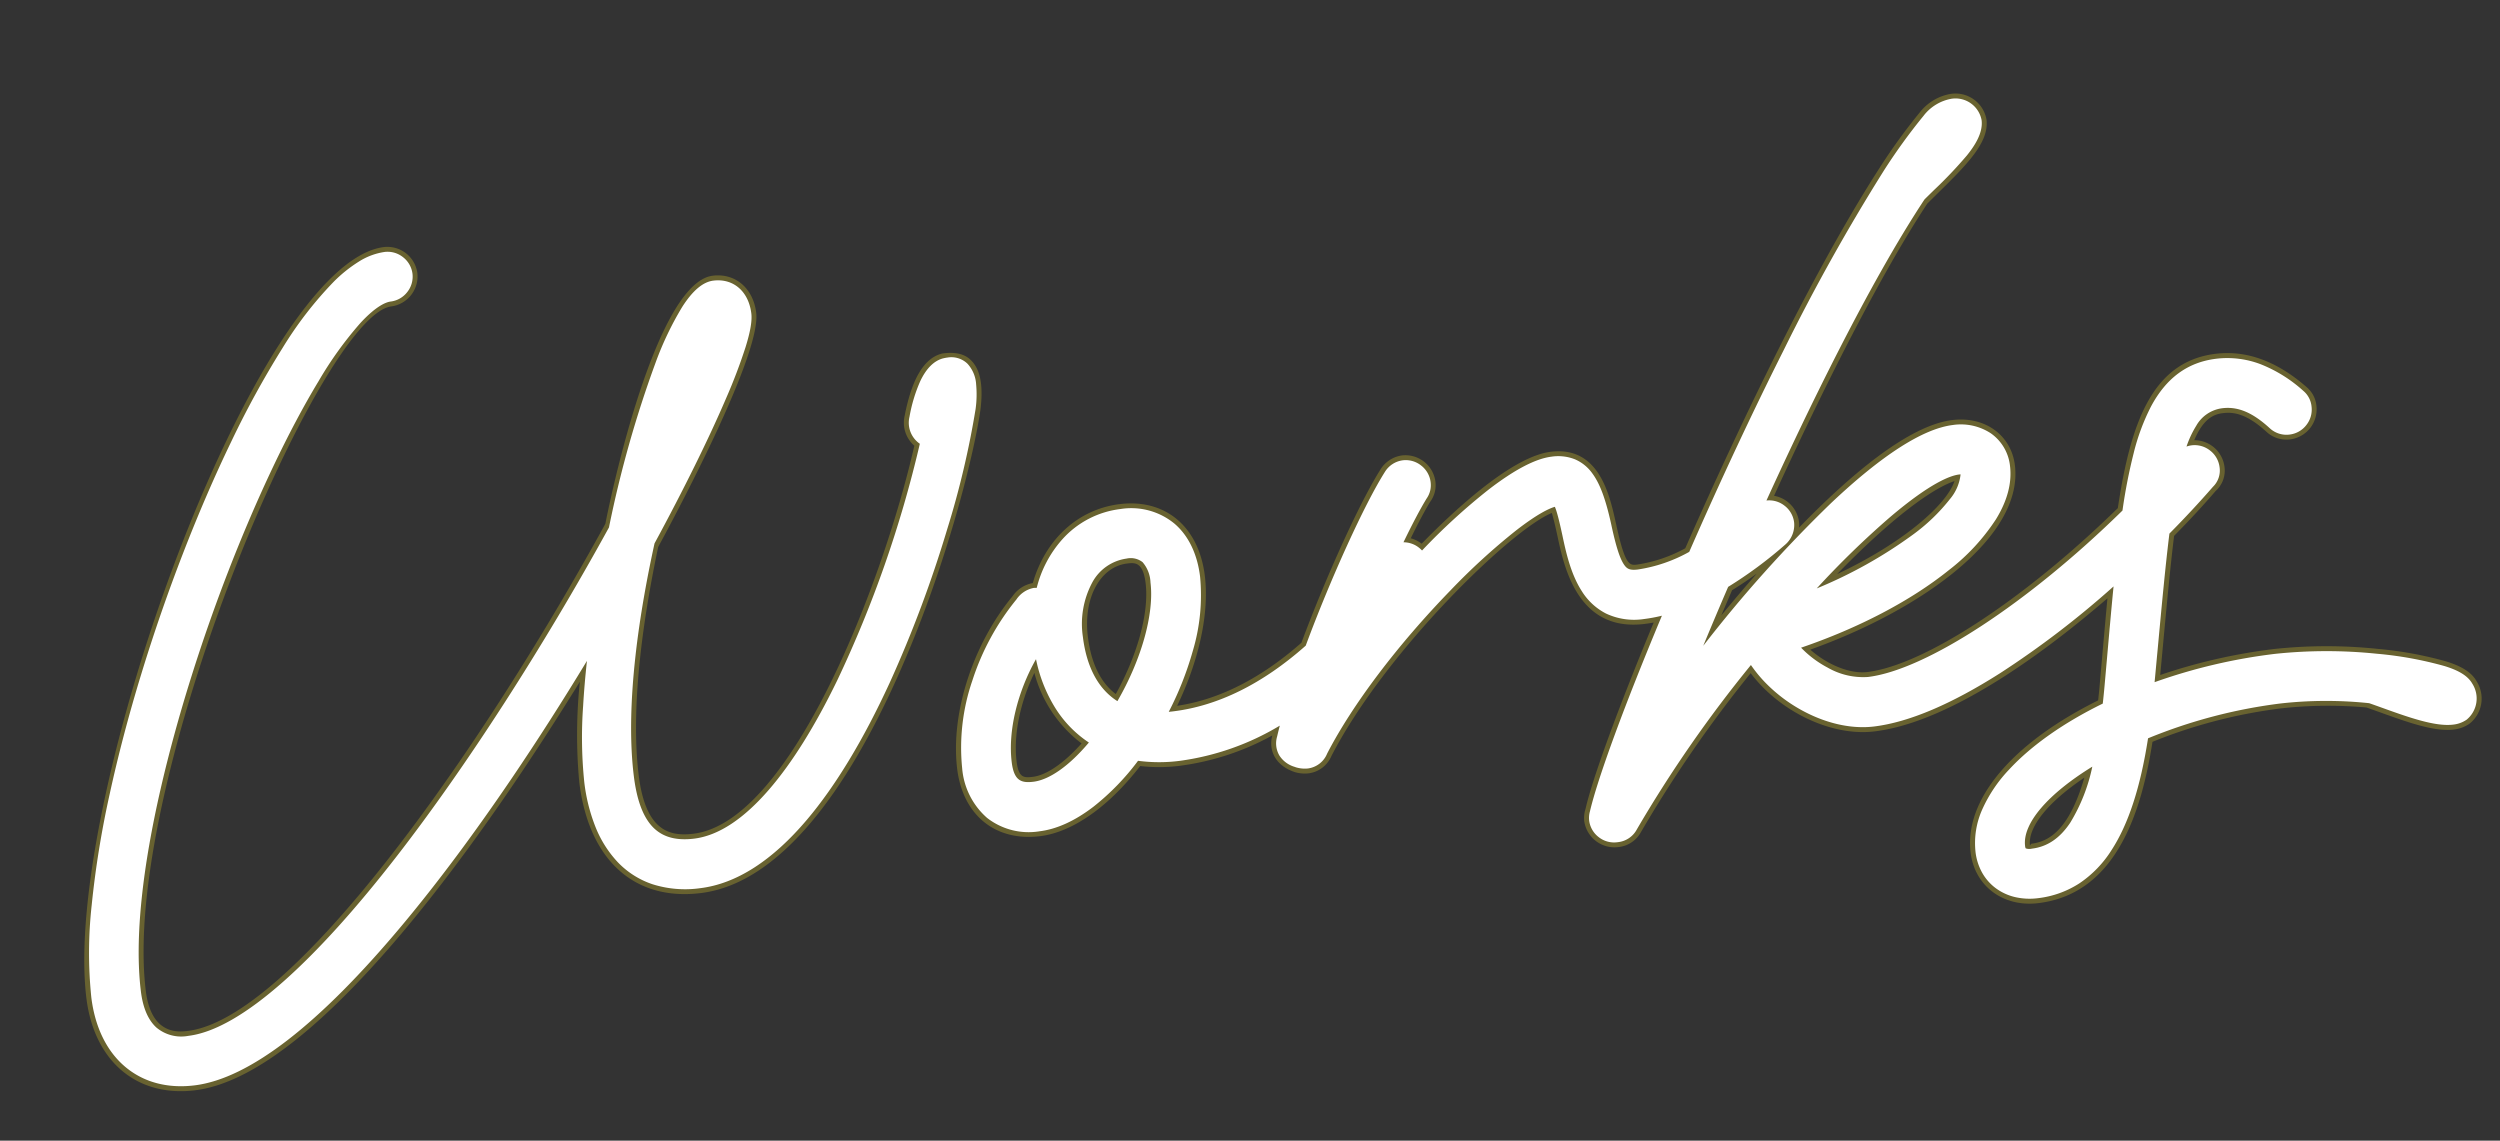
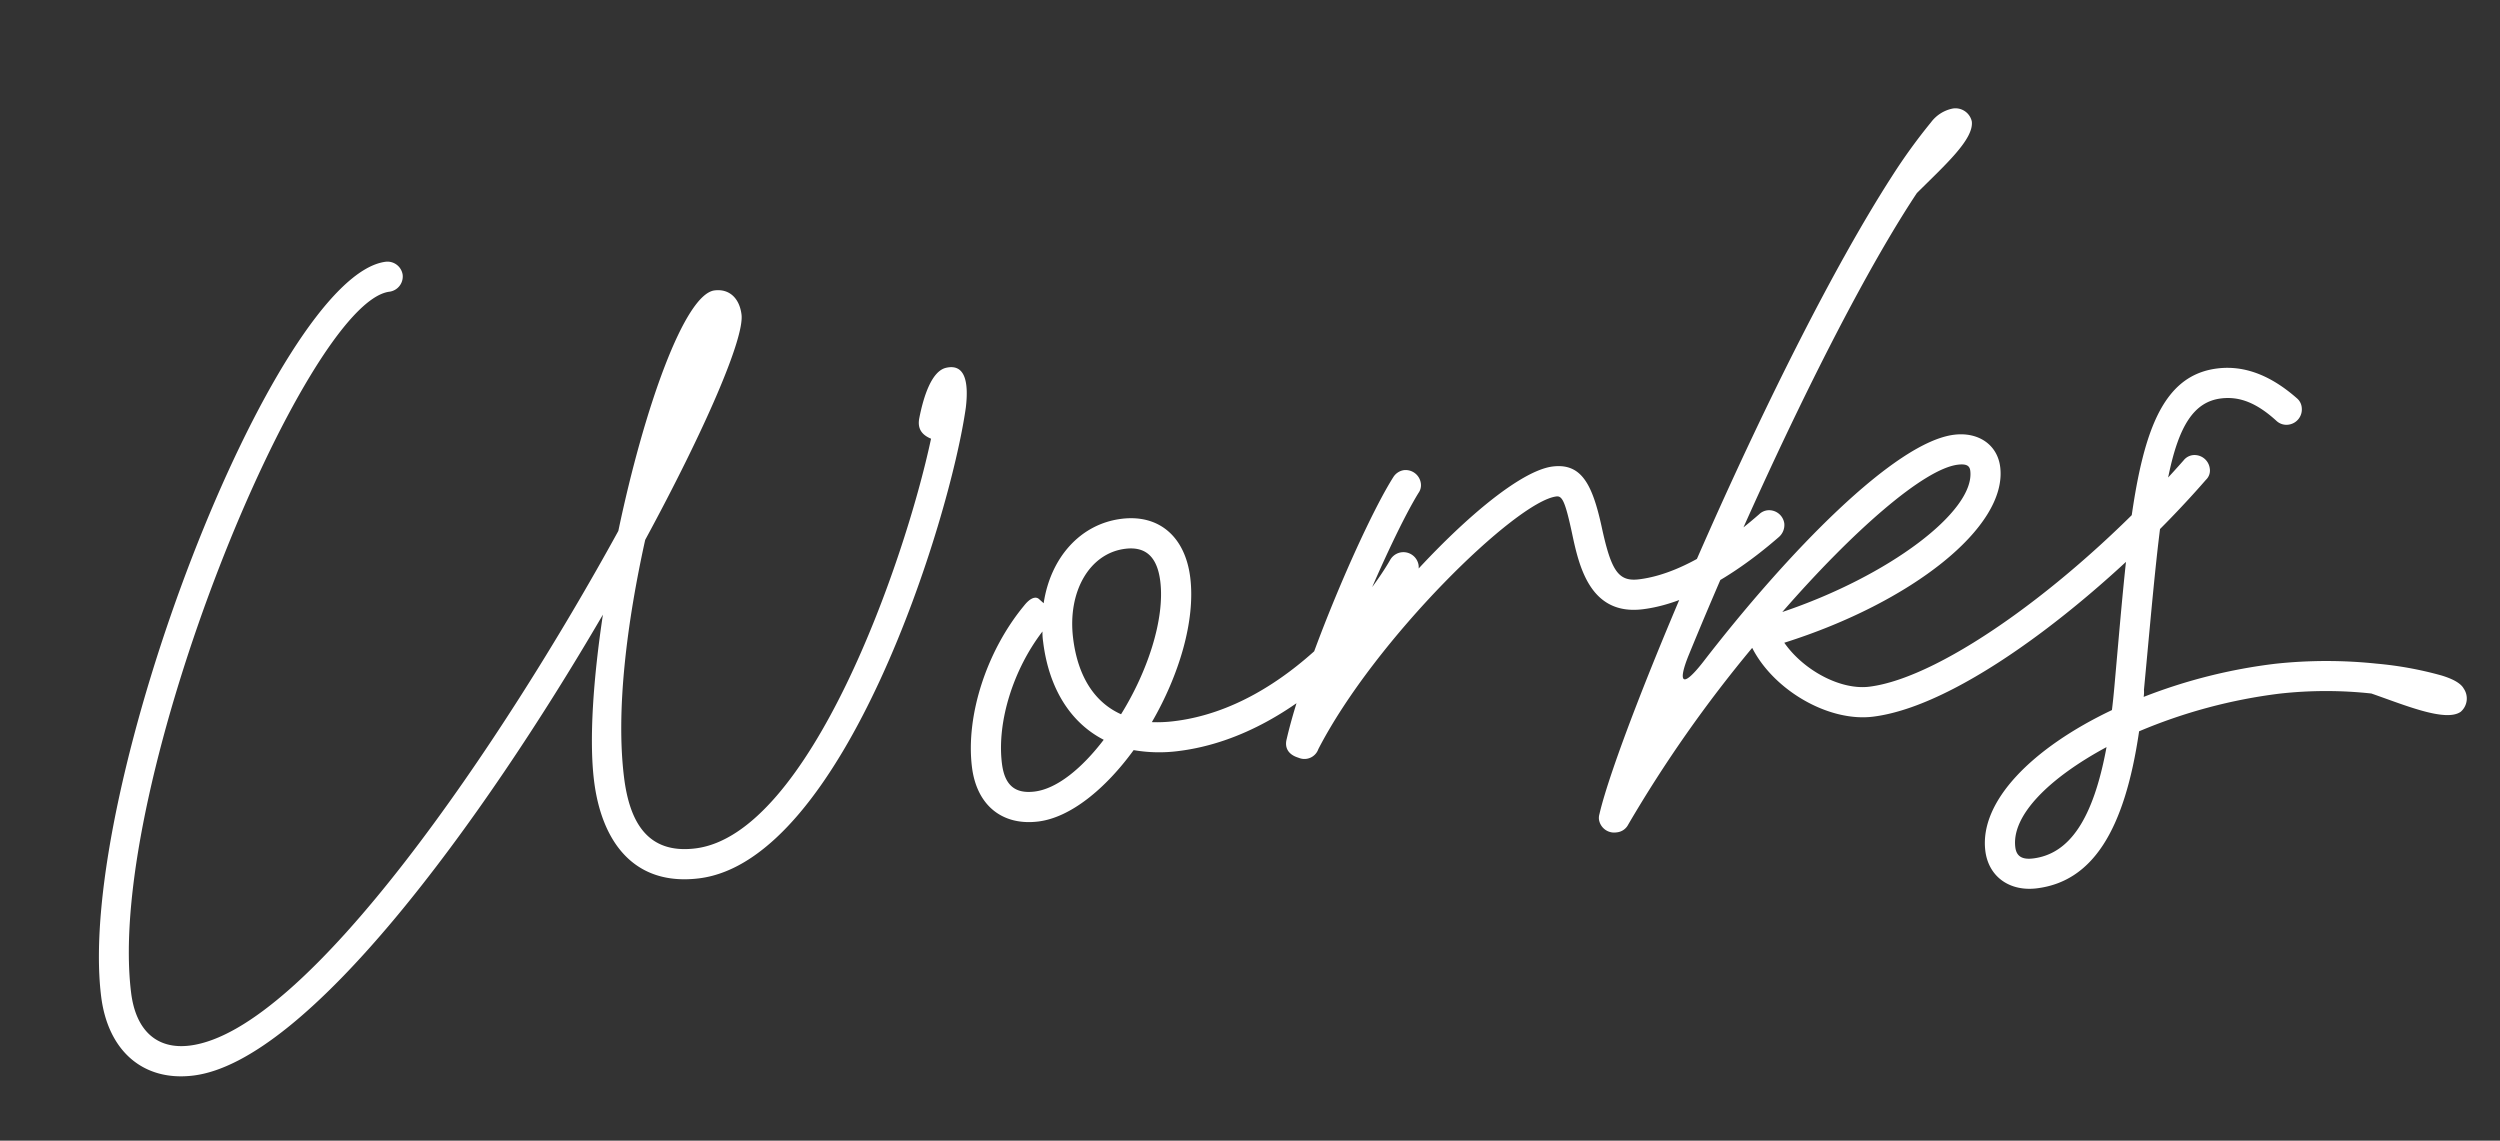
<svg xmlns="http://www.w3.org/2000/svg" width="506.433" height="231.066" viewBox="0 0 506.433 231.066">
  <rect x="0" y="0" width="506.433" height="231.066" fill="#333333" stroke="none" />
  <g transform="translate(-878.257 -1526.875)">
    <path d="M-305.29-79.85c-8.35,24.226-34.222,76.558-57.506,76.558-10,0-12.583-7.291-12.583-16.111,0-13.759,4.469-31.164,10.114-47.158,14.818-20.815,24.931-38.1,24.931-42.924,0-3.293-1.764-5.527-4.822-5.527-6.115,0-17.052,21.874-25.284,45.982-28.342,39.4-74.794,92.9-98.9,92.9-6.7,0-10.466-4.351-10.466-12.113,0-42.689,52.1-134.534,69.266-134.534a3.113,3.113,0,0,0,3.058-3.058,3.113,3.113,0,0,0-3.058-3.058c-22.7,0-75.382,98.549-75.382,140.65,0,11.172,6.35,18.228,16.582,18.228,23.285,0,64.21-43.747,93.727-82.555-3.528,12.7-5.88,24.814-5.88,33.163,0,12.113,5.174,22.226,18.7,22.226,29.518,0,59.27-65.738,65.268-88.082,1.176-4.822,1.058-8.938-3.058-8.467-2.822.353-5.057,4.822-6.586,9.526C-307.759-82.32-307.171-80.909-305.29-79.85ZM-293.177-.235c6.586,0,14.347-4.939,20.933-12a30.365,30.365,0,0,0,8.938,1.294c26.342,0,47.863-23.638,52.332-29.518a3.554,3.554,0,0,0,.588-1.882,3.113,3.113,0,0,0-3.058-3.058,3.126,3.126,0,0,0-2.47,1.176c-4.234,5.762-23.755,27.166-47.393,27.166a27.941,27.941,0,0,1-4.586-.353c6.586-8.7,11.29-19.286,11.29-28.106,0-8.35-4.7-13.524-12.348-13.524-8.467,0-15.288,6.115-17.758,15.053l-.823-.941c-.588-.706-1.764-.47-3.175.941-8.585,8.114-14.465,20.58-14.465,31.164C-305.172-5.057-300.586-.235-293.177-.235Zm19.286-19.522c-5.057-3.058-7.762-8.7-7.762-16.464,0-9.526,5.41-16.7,12.7-16.7,4.116,0,6.233,2.352,6.233,7.409C-262.718-37.75-267.54-27.636-273.89-19.757ZM-293.177-6.35c-4,0-5.88-2-5.88-6.468,0-8.467,4.586-18.581,11.407-25.519a12.78,12.78,0,0,0-.118,2.117c0,9.526,3.528,16.934,9.761,21.168C-283.063-9.878-288.59-6.35-293.177-6.35Zm53.978-.235a2.987,2.987,0,0,0,4.116-1.294c14.112-20.7,45.864-44.923,54.1-44.923,1.176,0,1.646,1.176,2.234,7.762.588,6.7,1.529,17.052,12.348,17.052,11.878,0,24.461-8,29.165-11.172a3.232,3.232,0,0,0,1.411-2.587,3.113,3.113,0,0,0-3.058-3.058,2.889,2.889,0,0,0-1.764.588C-145.354-41.042-156.29-34.1-166.4-34.1c-4.234,0-5.41-2.352-6.233-11.525-.823-8.7-2.47-13.289-8.35-13.289-7.644,0-24.461,11.642-40.219,26.93-3.881,3.881-4.939,3.058-2.234-1.646,6-10.584,11.525-19.169,14.818-23.285a2.671,2.671,0,0,0,.706-1.882,3.113,3.113,0,0,0-3.058-3.058,3.07,3.07,0,0,0-2.352,1.176c-6.938,8.467-22.344,34.81-27.871,49.98-.706,1.764,0,3.175,1.764,4ZM-105.6-108.9C-133.711-75.146-174.048-4.7-180.163,12.113a2.809,2.809,0,0,0-.235,1.058,3.113,3.113,0,0,0,3.058,3.058h.235a2.912,2.912,0,0,0,2.47-1.294,264.5,264.5,0,0,1,29.282-32.458C-142.061-8.467-131.83-.706-122.774-.706c19.639,0,52.685-21.286,72.794-39.4a2.583,2.583,0,0,0,1.058-2.234,3.113,3.113,0,0,0-3.058-3.058,2.837,2.837,0,0,0-2,.823c-24.108,21.4-53.626,37.75-68.8,37.75-5.88,0-12.818-4.939-15.994-10.937C-112.19-22.7-91.022-35.515-91.022-47.746c0-4.586-3.528-7.644-8.467-7.644-12.113,0-36.338,19.522-56.1,39.514-5.057,5.057-5.527,3.293-2.7-1.764,15.876-28.342,39.866-66.914,57.271-87.259,6.35-4.939,12.818-9.408,12.818-13.054a3.392,3.392,0,0,0-3.528-3.058,7.28,7.28,0,0,0-4.7,2.234A114.954,114.954,0,0,0-105.6-108.9Zm-32.81,84.907c16.229-14.582,31.987-25.284,38.926-25.284,1.882,0,2.352.588,2.352,1.529C-97.138-39.514-116.071-28.577-138.415-23.99ZM-21.991,6.938c6.468,3.175,14.23,7.644,17.522,5.88A3.558,3.558,0,0,0-3.293,8.232c-.47-1.176-2-2.234-4.116-3.175a72.69,72.69,0,0,0-12.818-4,97.208,97.208,0,0,0-20.227-2.47A108.631,108.631,0,0,0-67.855,2,5.9,5.9,0,0,0-67.62.588C-59.153-37.867-56.1-56.1-44.923-56.1c3.763,0,7.056,1.764,10.584,5.88a2.961,2.961,0,0,0,2.352,1.058,3.113,3.113,0,0,0,3.058-3.058,2.766,2.766,0,0,0-.706-2c-4.7-5.292-9.761-8-15.288-8-16.346,0-20.345,23.167-28.577,61.5q-.529,2.47-1.058,4.586c-16.934,5.645-28.93,15.053-28.93,25.166,0,5.292,3.881,8.82,9.408,8.82,11.29,0,19.051-9.29,24.461-29.047A106.542,106.542,0,0,1-40.454,4.7,85.081,85.081,0,0,1-21.991,6.938ZM-94.08,31.752c-2.352,0-3.293-.941-3.293-2.7,0-6.468,8.467-13.054,20.815-17.875C-81.026,25.4-86.671,31.752-94.08,31.752Z" transform="translate(1379.609 1657.794) rotate(-7)" fill="#fff" />
-     <path d="M-410.542-131.89a6.139,6.139,0,0,1,6.058,6.058,6.139,6.139,0,0,1-6.058,6.058c-14.342,0-66.266,89.357-66.266,131.534,0,9.113,5.62,9.113,7.466,9.113,20.975,0,64.709-47.512,96.466-91.656,3.442-10.481,16.836-47.23,27.719-47.23,4.605,0,7.822,3.507,7.822,8.527,0,8.221-19.508,36.265-25.487,44.664-4.151,12.11-9.558,30.55-9.558,45.418,0,11.554,4.844,13.111,9.583,13.111,19.971,0,44.462-46.164,53.973-72.558a6.169,6.169,0,0,1-1.212-6.245c2.391-7.356,5.356-11.143,9.077-11.608,3.451-.06,4.878,1.1,5.641,2.072,1.646,2.1,1.87,5.3.7,10.083-5.15,19.188-35.241,90.372-68.183,90.372-13.587,0-21.7-9.43-21.7-25.226a103.26,103.26,0,0,1,2.6-20.254c-20.729,25.881-61.752,72.646-87.45,72.646-11.9,0-19.582-8.333-19.582-21.228C-488.923-28.811-436.672-131.89-410.542-131.89Zm-3.187,6.722a9.517,9.517,0,0,1,3.187-.607v-.115A8.4,8.4,0,0,0-413.729-125.167Zm46.26,56.72c17.669-25.111,24.135-38.385,24.135-41.038,0-2.527-1.323-2.527-1.822-2.527C-348.41-111.511-357.988-96.1-367.469-68.447Zm65.091-11.177c.775-2.31,1.429-4.46,1.953-6.413.943-3.87.379-4.9.373-4.912-.176.2-2.052.865-4.266,7.676l2.181,1.227Zm-70.674,27.7c1.535-5.5,3.226-10.706,4.821-15.247-1.736,2.434-5.072,7.014-9.563,12.894Zm-96.29,78.8c-8.432,0-13.466-5.65-13.466-15.113,0-12.409,4.609-29.846,11.642-48.152-7.079,18.006-11.757,35.315-11.757,48.152,0,9.535,5.077,15.228,13.582,15.228a22.243,22.243,0,0,0,6.412-1.058A24.252,24.252,0,0,1-469.342,26.873ZM-362.8-.293c-7.109,0-15.583-3.316-15.583-19.111,0-2.178.107-4.42.3-6.7a61.312,61.312,0,0,0-.42,6.7c0,8.771,2.724,19.226,15.7,19.226a20.357,20.357,0,0,0,7.951-1.747A21.287,21.287,0,0,1-362.8-.293ZM-91.728-124.01a6.391,6.391,0,0,1,6.528,6.058c0,4.69-5.175,8.66-11.726,13.687l-2.251,1.735c-12.649,14.867-27.961,38.606-38.033,54.971a6.158,6.158,0,0,1,4.382,5.812,5.829,5.829,0,0,1-.126,1.2c11.665-9.407,24.6-17.842,33.464-17.842,6.645,0,11.467,4.476,11.467,10.644,0,14.566-22.3,26.75-45.694,32.012,3.063,3.459,7.4,5.912,10.942,5.912,11.609,0,33.381-10.732,54.389-26.774C-63.607-53.813-57.7-65.21-44.923-65.21c6.322,0,12.22,3.029,17.53,9a5.656,5.656,0,0,1,1.463,3.992,6.139,6.139,0,0,1-6.058,6.058,5.946,5.946,0,0,1-4.657-2.138c-3.623-4.226-6.22-4.8-8.279-4.8-1.981,0-4.1.717-6.426,4.736a6.151,6.151,0,0,1,5.427,6.023,5.543,5.543,0,0,1-2.394,4.731c-2.686,2.458-5.954,5.218-9.442,7.984-1.565,6.282-3.193,13.745-5.086,22.42L-63.982-2A114.592,114.592,0,0,1-40.454-4.411,99.946,99.946,0,0,1-19.6-1.876,76.021,76.021,0,0,1-6.227,2.3c3.158,1.4,4.964,2.929,5.72,4.818a6.512,6.512,0,0,1-2.45,8.292,6.905,6.905,0,0,1-3.36.808c-3.921,0-8.95-2.538-14.274-5.225l-2.722-1.362A86.221,86.221,0,0,0-40.454,7.7a103.509,103.509,0,0,0-26.731,3.55C-70.966,24.438-77.911,40.867-94.08,40.867c-7.19,0-12.408-4.971-12.408-11.82,0-10.77,10.956-20.971,29.4-27.471q.326-1.386.653-2.91l1.311-6.134q1.258-5.9,2.422-11.248c-12.759,8.549-34.1,21.01-50.074,21.01-8.873,0-18.615-6.333-23.507-14.768a256.945,256.945,0,0,0-25.951,29.2,5.869,5.869,0,0,1-4.873,2.5,6.191,6.191,0,0,1-6.293-6.058,5.792,5.792,0,0,1,.552-2.4c2.184-6.057,9.109-19.591,18.316-35.818q-.951.058-1.874.059c-13.6,0-14.773-13.366-15.337-19.79-.219-2.451-.409-3.929-.565-4.813-8.615,2.34-36.91,23.767-50.3,43.4a5.824,5.824,0,0,1-5.03,2.948,7.141,7.141,0,0,1-2.679-.559c-3.6-1.681-4.922-4.8-3.7-7.948a53.083,53.083,0,0,1-19.3,3.811,33.616,33.616,0,0,1-8.009-.931c-7.332,7.414-15.228,11.632-21.862,11.632-9.109,0-15-6.117-15-15.583,0-11.235,6.19-24.635,15.4-33.344a6.329,6.329,0,0,1,4.392-2.146h0c3.59-8.449,10.905-13.727,19.422-13.727,9.324,0,15.348,6.486,15.348,16.524,0,7.567-3.223,16.8-8.777,25.448,8.607-.217,17.529-3.446,26.542-9.61,6.676-12.879,15.29-26.928,20.191-32.909a6.1,6.1,0,0,1,4.672-2.274,6.139,6.139,0,0,1,6.058,6.058,5.67,5.67,0,0,1-1.584,4c-1.23,1.552-2.875,3.9-4.776,6.82a6.2,6.2,0,0,1,2.065,1.353c7.5-6.013,20.351-15.294,28.225-15.294,9.822,0,10.77,10.02,11.336,16.006.79,8.807,1.715,8.807,3.246,8.807a29.235,29.235,0,0,0,10.082-2.09c8.767-14.79,29.894-49.386,48.412-71.624a118.389,118.389,0,0,1,9.4-10.127A10.161,10.161,0,0,1-91.728-124.01Zm-16.888,23.664c1.8-2.29,3.579-4.471,5.318-6.5l2.72-2.177c3.508-2.691,9.378-7.2,9.378-8.927l-.528-.058a4.646,4.646,0,0,0-2.669,1.439,112.392,112.392,0,0,0-8.9,9.588Q-105.846-103.92-108.616-100.346Zm-37.7,56.2c3.046-5.042,6.921-11.345,11.273-18.169-3.727,5.818-7.522,11.911-11.338,18.208Zm114.257-8.021c-4-4.756-8.264-7.043-12.862-7.043a10.821,10.821,0,0,0-6.821,2.273A11.411,11.411,0,0,1-44.923-59.1C-40.2-59.1-36.113-56.894-32.061-52.168ZM-222.89-40.7q.214-.223.415-.436a160.218,160.218,0,0,1,11.511-17.655h0A160.164,160.164,0,0,0-222.89-40.7Zm-50.129,25.1,2.734-3.613c6.689-8.838,10.682-18.669,10.682-26.3,0-6.688-3.407-10.524-9.348-10.524-6.83,0-12.634,4.981-14.824,12.7l-.17,1.022c1.951-8.066,7.752-13.61,14.995-13.61,2.776,0,9.233,1.014,9.233,10.409,0,7.989-4.535,18.578-11.836,27.637l-1.645,2.041-2.243-1.356c-6.025-3.643-9.209-10.224-9.209-19.031q0-1.32.122-2.586l-.161.963a9.8,9.8,0,0,0-.077,1.623c0,8.35,3,14.987,8.446,18.686l2.966,2.014-2.506,2.564c-6.054,6.194-12.2,9.606-17.316,9.606-3.316,0-8.88-1.23-8.88-9.468,0-9.2,4.815-20.041,12.268-27.622l1.16-1.18-.205-.235c-8.1,8.127-13.338,19.526-13.338,29.037,0,6.09,3.279,9.583,9,9.583,5.281,0,12.286-4.128,18.74-11.042l1.277-1.368Zm95.734-37.954a3.484,3.484,0,0,0-3.7-2.362c-2.117,0-6.152,1.442-11.972,5.007,5.124-3.07,9.375-4.892,11.972-4.892A3.8,3.8,0,0,1-177.285-53.556Zm36.124,33.192,1.846-.343c24.975-4.641,45.294-16.771,45.294-27.038,0-3.424-2.824-4.644-5.467-4.644-7.943,0-24.537,10.972-43.19,28.2l2.259-2.03c6.8-6.112,29.855-26.053,40.931-26.053,4.966,0,5.352,3.466,5.352,4.529,0,11.1-22.206,22.287-43.674,26.694ZM-166.4-31.1c-7.372,0-8.472-5.909-9.221-14.257a43.981,43.981,0,0,0-.829-5.61,54.06,54.06,0,0,1,.69,5.663c.833,9.5,2.509,14.319,9.36,14.319a28.564,28.564,0,0,0,5.581-.591l.063-.106A29.261,29.261,0,0,1-166.4-31.1Zm-108.051,7.151c5.365-7.377,8.736-15.608,8.736-21.558,0-4.409-1.717-4.409-3.233-4.409-5.53,0-9.7,5.889-9.7,13.7C-278.652-30.772-277.242-26.66-274.455-23.953Zm148.007-6.314c14.4-4.759,23.82-11.387,25.883-15.8C-105.35-45.086-114.379-40-126.448-30.266Zm71.511-9.466q1.516-1.307,2.95-2.6v0c-1.029.918-1.988,1.754-2.94,2.569Zm-87.1.1q1.551-.961,3.119-2.019v-.125c-.905.614-1.9,1.27-3.017,1.972Zm-8.724,14.813c2.406-2.3,5.163-4.859,8.145-7.517q-2.719,1.51-5.36,2.718Q-149.394-27.188-150.761-24.815Zm-131.793,9.953A26.441,26.441,0,0,1-290.3-30.211c-3.572,5.547-5.759,11.94-5.759,17.392,0,3.307,1.041,3.468,2.88,3.468C-290.361-9.35-286.516-11.37-282.554-14.863Zm55.011-13.449-.015-.029c-1.147.916-2.356,1.831-3.626,2.736l-.019.037C-229.936-26.468-228.714-27.387-227.543-28.312Zm156.608,1.088.012-.044c-20.236,14.41-40.031,23.447-51.852,23.447-6.847,0-14.862-5.388-18.645-12.533l-1-1.893c3,7.781,12.093,14.541,19.647,14.541C-110.953-3.706-91.639-12.479-70.935-27.223Zm-86.419,1.746.516-.881-.039.01c-10.257,17.826-18.069,32.892-20.467,39.486a293.768,293.768,0,0,1,22.588-25.65c-2.093,1.918-3.482,2.66-4.849,2.66h-1.718l-1.2-1.653c-.982-1.672-.544-3.731,1.613-7.6q1.752-3.128,3.629-6.408ZM-71.99,6.168l1.224-4.9V.945l2.06-9.426c1.211-5.548,2.314-10.6,3.362-15.178l-.119.094c-1.222,5.3-2.458,11.1-3.792,17.349L-70.567-.076q-.54,2.521-1.081,4.684l-.4,1.58ZM-240.659-19.817l.015-.032a50.051,50.051,0,0,1-22.662,5.8,30.927,30.927,0,0,1-5.08-.394l-1.508-.251a27.719,27.719,0,0,0,6.587.76A50.109,50.109,0,0,0-240.659-19.817Zm91.758,1.53.651-.623-.013,0Zm-89.477,8.612c1.99-2.747,4.284-5.571,6.786-8.4-1.424.9-2.9,1.77-4.437,2.6C-236.933-13.413-237.727-11.464-238.379-9.675ZM-6.318,10.217c.263-.82-.154-1.461-2.31-2.419A69.929,69.929,0,0,0-20.878,3.987a94.125,94.125,0,0,0-19.576-2.4A105.987,105.987,0,0,0-67.09,4.9l-4.747,1.253-.064.2,1.448-.419a109.372,109.372,0,0,1,30-4.234A88.48,88.48,0,0,1-21.329,4.012l3.441,1.624C-13.844,7.677-8.81,10.217-6.318,10.217ZM-94.08,34.752c-4.64,0-6.293-2.947-6.293-5.7,0-7.5,8.283-15.031,22.724-20.67L-72.324,6.3l-1.286.429c-16.328,5.443-26.878,14.2-26.878,22.32,0,3.59,2.455,5.82,6.408,5.82,3.585,0,8.127-.96,12.6-6.627C-84.6,32.075-88.674,34.752-94.08,34.752Zm-.293-5.7.293-.3c3.232,0,7.8-1.385,12.3-11.975C-89.6,20.746-94.373,25.3-94.373,29.047Z" transform="translate(1379.609 1657.794) rotate(-7)" fill="#686230" />
-     <path d="M-305.29-79.85c-8.35,24.226-34.222,76.558-57.506,76.558-10,0-12.583-7.291-12.583-16.111,0-13.759,4.469-31.164,10.114-47.158,14.818-20.815,24.931-38.1,24.931-42.924,0-3.293-1.764-5.527-4.822-5.527-6.115,0-17.052,21.874-25.284,45.982-28.342,39.4-74.794,92.9-98.9,92.9-6.7,0-10.466-4.351-10.466-12.113,0-42.689,52.1-134.534,69.266-134.534a3.113,3.113,0,0,0,3.058-3.058,3.113,3.113,0,0,0-3.058-3.058c-22.7,0-75.382,98.549-75.382,140.65,0,11.172,6.35,18.228,16.582,18.228,23.285,0,64.21-43.747,93.727-82.555-3.528,12.7-5.88,24.814-5.88,33.163,0,12.113,5.174,22.226,18.7,22.226,29.518,0,59.27-65.738,65.268-88.082,1.176-4.822,1.058-8.938-3.058-8.467-2.822.353-5.057,4.822-6.586,9.526C-307.759-82.32-307.171-80.909-305.29-79.85ZM-293.177-.235c6.586,0,14.347-4.939,20.933-12a30.365,30.365,0,0,0,8.938,1.294c26.342,0,47.863-23.638,52.332-29.518a3.554,3.554,0,0,0,.588-1.882,3.113,3.113,0,0,0-3.058-3.058,3.126,3.126,0,0,0-2.47,1.176c-4.234,5.762-23.755,27.166-47.393,27.166a27.941,27.941,0,0,1-4.586-.353c6.586-8.7,11.29-19.286,11.29-28.106,0-8.35-4.7-13.524-12.348-13.524-8.467,0-15.288,6.115-17.758,15.053l-.823-.941c-.588-.706-1.764-.47-3.175.941-8.585,8.114-14.465,20.58-14.465,31.164C-305.172-5.057-300.586-.235-293.177-.235Zm19.286-19.522c-5.057-3.058-7.762-8.7-7.762-16.464,0-9.526,5.41-16.7,12.7-16.7,4.116,0,6.233,2.352,6.233,7.409C-262.718-37.75-267.54-27.636-273.89-19.757ZM-293.177-6.35c-4,0-5.88-2-5.88-6.468,0-8.467,4.586-18.581,11.407-25.519a12.78,12.78,0,0,0-.118,2.117c0,9.526,3.528,16.934,9.761,21.168C-283.063-9.878-288.59-6.35-293.177-6.35Zm53.978-.235a2.987,2.987,0,0,0,4.116-1.294c14.112-20.7,45.864-44.923,54.1-44.923,1.176,0,1.646,1.176,2.234,7.762.588,6.7,1.529,17.052,12.348,17.052,11.878,0,24.461-8,29.165-11.172a3.232,3.232,0,0,0,1.411-2.587,3.113,3.113,0,0,0-3.058-3.058,2.889,2.889,0,0,0-1.764.588C-145.354-41.042-156.29-34.1-166.4-34.1c-4.234,0-5.41-2.352-6.233-11.525-.823-8.7-2.47-13.289-8.35-13.289-7.644,0-24.461,11.642-40.219,26.93-3.881,3.881-4.939,3.058-2.234-1.646,6-10.584,11.525-19.169,14.818-23.285a2.671,2.671,0,0,0,.706-1.882,3.113,3.113,0,0,0-3.058-3.058,3.07,3.07,0,0,0-2.352,1.176c-6.938,8.467-22.344,34.81-27.871,49.98-.706,1.764,0,3.175,1.764,4ZM-105.6-108.9C-133.711-75.146-174.048-4.7-180.163,12.113a2.809,2.809,0,0,0-.235,1.058,3.113,3.113,0,0,0,3.058,3.058h.235a2.912,2.912,0,0,0,2.47-1.294,264.5,264.5,0,0,1,29.282-32.458C-142.061-8.467-131.83-.706-122.774-.706c19.639,0,52.685-21.286,72.794-39.4a2.583,2.583,0,0,0,1.058-2.234,3.113,3.113,0,0,0-3.058-3.058,2.837,2.837,0,0,0-2,.823c-24.108,21.4-53.626,37.75-68.8,37.75-5.88,0-12.818-4.939-15.994-10.937C-112.19-22.7-91.022-35.515-91.022-47.746c0-4.586-3.528-7.644-8.467-7.644-12.113,0-36.338,19.522-56.1,39.514-5.057,5.057-5.527,3.293-2.7-1.764,15.876-28.342,39.866-66.914,57.271-87.259,6.35-4.939,12.818-9.408,12.818-13.054a3.392,3.392,0,0,0-3.528-3.058,7.28,7.28,0,0,0-4.7,2.234A114.954,114.954,0,0,0-105.6-108.9Zm-32.81,84.907c16.229-14.582,31.987-25.284,38.926-25.284,1.882,0,2.352.588,2.352,1.529C-97.138-39.514-116.071-28.577-138.415-23.99ZM-21.991,6.938c6.468,3.175,14.23,7.644,17.522,5.88A3.558,3.558,0,0,0-3.293,8.232c-.47-1.176-2-2.234-4.116-3.175a72.69,72.69,0,0,0-12.818-4,97.208,97.208,0,0,0-20.227-2.47A108.631,108.631,0,0,0-67.855,2,5.9,5.9,0,0,0-67.62.588C-59.153-37.867-56.1-56.1-44.923-56.1c3.763,0,7.056,1.764,10.584,5.88a2.961,2.961,0,0,0,2.352,1.058,3.113,3.113,0,0,0,3.058-3.058,2.766,2.766,0,0,0-.706-2c-4.7-5.292-9.761-8-15.288-8-16.346,0-20.345,23.167-28.577,61.5q-.529,2.47-1.058,4.586c-16.934,5.645-28.93,15.053-28.93,25.166,0,5.292,3.881,8.82,9.408,8.82,11.29,0,19.051-9.29,24.461-29.047A106.542,106.542,0,0,1-40.454,4.7,85.081,85.081,0,0,1-21.991,6.938ZM-94.08,31.752c-2.352,0-3.293-.941-3.293-2.7,0-6.468,8.467-13.054,20.815-17.875C-81.026,25.4-86.671,31.752-94.08,31.752Z" transform="translate(1379.609 1657.794) rotate(-7)" fill="#fff" />
-     <path d="M-410.542-130.89a5.014,5.014,0,0,1,3.56,1.5,5.014,5.014,0,0,1,1.5,3.56,5.014,5.014,0,0,1-1.5,3.56,5.014,5.014,0,0,1-3.56,1.5c-.9,0-2.955.462-6.614,3.557a74.991,74.991,0,0,0-9.88,10.7c-7.171,9.115-15.273,21.882-22.815,35.949-13.515,25.21-27.957,60.078-27.957,82.33,0,3.368.751,5.945,2.233,7.659a7.824,7.824,0,0,0,6.234,2.454c5.287,0,12.185-2.9,20.5-8.624C-441.225,8.013-432.5.456-422.9-9.215c16.011-16.127,34.464-38.255,50.661-60.744A228.072,228.072,0,0,1-358.769-102a64.321,64.321,0,0,1,6.7-10.491c2.522-3.04,4.783-4.517,6.912-4.517,4.08,0,6.822,3.025,6.822,7.527,0,1.51-.632,3.618-1.988,6.634a110.5,110.5,0,0,1-5.193,9.837c-4.47,7.68-10.677,17.145-17.958,27.384-4.542,12.913-9.906,31.32-9.906,46.228,0,4.608.727,7.969,2.221,10.275,1.673,2.581,4.408,3.836,8.362,3.836,4.926,0,10.407-2.7,16.291-8.037,5.274-4.781,10.786-11.591,16.383-20.243A237.777,237.777,0,0,0-307.67-79.107a5.168,5.168,0,0,1-1.41-5.691l.007-.022a31.045,31.045,0,0,1,3.018-6.843c1.542-2.447,3.3-3.809,5.222-4.049l.021,0a7.451,7.451,0,0,1,.842-.05,4.682,4.682,0,0,1,3.867,1.75,6.752,6.752,0,0,1,1.219,4.354,21.691,21.691,0,0,1-.7,4.874l-.011.045a178.3,178.3,0,0,1-8.678,23.476,245.973,245.973,0,0,1-15.366,29.477c-6.656,10.775-13.382,19.34-19.989,25.458-7.994,7.4-15.788,11.153-23.166,11.153a21.91,21.91,0,0,1-9.487-1.964,17.326,17.326,0,0,1-6.542-5.419,22.652,22.652,0,0,1-3.583-7.752,35.913,35.913,0,0,1-1.085-9.091,88.451,88.451,0,0,1,1.649-15.308c.515-2.833,1.143-5.828,1.879-8.962-5.938,7.548-11.958,14.817-17.966,21.693-8.894,10.18-17.479,19.163-25.516,26.7-19.288,18.092-34.73,27.266-45.895,27.266-5.592,0-10.3-1.93-13.609-5.581-3.253-3.587-4.973-8.652-4.973-14.647A88.128,88.128,0,0,1-485.568-6.8a194.071,194.071,0,0,1,6.343-21.835c2.621-7.5,5.763-15.384,9.341-23.42,3.49-7.84,7.318-15.659,11.377-23.239s8.255-14.747,12.458-21.274A189.41,189.41,0,0,1-433.441-114.1a76.835,76.835,0,0,1,11.925-12.055,28.436,28.436,0,0,1,5.569-3.439A13.325,13.325,0,0,1-410.542-130.89Zm-58.8,156.762a11.786,11.786,0,0,1-9.26-3.838c-2.128-2.462-3.206-5.919-3.206-10.275a87.34,87.34,0,0,1,2.319-18.469,184.307,184.307,0,0,1,6.2-21.227,325.4,325.4,0,0,1,19.91-44.525c7.648-14.266,15.886-27.24,23.2-36.533a78.845,78.845,0,0,1,10.441-11.278c3.582-3.03,6.591-4.5,9.2-4.5a1.114,1.114,0,0,0,1.058-1.058,1.114,1.114,0,0,0-1.058-1.058c-4.654,0-11.689,5.443-19.808,15.326a185.426,185.426,0,0,0-12.336,17.159c-4.145,6.437-8.282,13.5-12.295,21-17.582,32.839-28.943,66.27-28.943,85.169,0,10.161,5.451,16.228,14.582,16.228,5.16,0,11.64-2.4,19.261-7.14,7.074-4.4,15.114-10.8,23.9-19.043,15.079-14.144,32.473-33.884,48.977-55.583l3.519,1.746c-3.745,13.481-5.807,25.069-5.807,32.628,0,6.02,1.344,11.023,3.887,14.468C-372.787-1.115-368.476.822-362.8.822c6.338,0,13.218-3.394,20.449-10.088,6.343-5.872,12.837-14.157,19.3-24.625C-310.525-54.156-302.089-76-299.466-85.755c1.072-4.408.369-5.6.217-5.789-.052-.066-.173-.22-.722-.22a3.418,3.418,0,0,0-.374.022c-.313.042-1.15.345-2.326,2.212a27.149,27.149,0,0,0-2.594,5.936c-.267.861-.189,1.355.957,2l1.454.818L-303.4-79.2a240.771,240.771,0,0,1-23.364,47.8c-5.785,8.943-11.524,16.02-17.056,21.034A42.314,42.314,0,0,1-353.087-3.8,21.732,21.732,0,0,1-362.8-1.293c-5.341,0-9.284-1.9-11.718-5.66-1.928-2.974-2.865-7.047-2.865-12.451,0-15.576,5.562-34.6,10.228-47.823l.094-.265.163-.229c7.282-10.23,13.48-19.672,17.923-27.306,6.159-10.582,6.638-13.742,6.638-14.458a4.15,4.15,0,0,0-.789-2.7,2.5,2.5,0,0,0-2.032-.823c-.215,0-1.408.148-3.834,3.072a60.513,60.513,0,0,0-6.25,9.821,224.7,224.7,0,0,0-13.307,31.736l-.1.281-.173.241c-7.51,10.439-15.844,21.243-24.1,31.242-9.4,11.382-18.53,21.551-27.141,30.225-9.775,9.847-18.695,17.565-26.511,22.941a69.62,69.62,0,0,1-11.982,6.794A28.155,28.155,0,0,1-469.342,25.873ZM-91.728-123.01a5.38,5.38,0,0,1,5.528,5.058c0,2.683-2.172,5.108-3.805,6.7a88.4,88.4,0,0,1-7.529,6.2c-.687.527-1.4,1.071-2.1,1.614-13.385,15.686-29.178,40.273-39.216,56.64a5.015,5.015,0,0,1,3.522,1.5,5.014,5.014,0,0,1,1.5,3.56,5.234,5.234,0,0,1-2.249,4.215l-.044.03a85.862,85.862,0,0,1-12.558,7.11c-2.225,3.8-4.392,7.571-6.465,11.239a270.748,270.748,0,0,1,29.288-25.588c11.419-8.393,20.289-12.648,26.366-12.648a11.064,11.064,0,0,1,7.417,2.61,9.268,9.268,0,0,1,3.05,7.034c0,3.451-1.4,6.95-4.161,10.4a41.89,41.89,0,0,1-10.69,9.027c-8.389,5.211-19.537,9.414-31.645,11.956a21.146,21.146,0,0,0,4.871,4.678,14.427,14.427,0,0,0,7.873,2.864c11.861,0,34.011-10.905,55.263-27.183a109.988,109.988,0,0,1,3.655-11.228,43.192,43.192,0,0,1,4.663-9.007c3.779-5.364,8.447-7.972,14.269-7.972a18.926,18.926,0,0,1,8.884,2.244,28.532,28.532,0,0,1,7.866,6.387,4.714,4.714,0,0,1,1.244,3.365,5.014,5.014,0,0,1-1.5,3.56,5.014,5.014,0,0,1-3.56,1.5,4.963,4.963,0,0,1-3.877-1.765C-38.933-52.5-41.728-54.1-44.923-54.1A7.069,7.069,0,0,0-50.6-51.2a19.88,19.88,0,0,0-2.458,3.926,4.813,4.813,0,0,1,1.078-.123,5.014,5.014,0,0,1,3.56,1.5,5.014,5.014,0,0,1,1.5,3.56,4.585,4.585,0,0,1-1.811,3.8c-3.069,2.76-6.4,5.563-9.913,8.339-1.59,6.349-3.256,13.985-5.175,22.779C-64.3-5.24-64.783-3-65.291-.691A112.823,112.823,0,0,1-40.454-3.411,98.988,98.988,0,0,1-19.812-.9l.019,0A74.942,74.942,0,0,1-6.621,3.218l.024.011c2.836,1.26,4.47,2.6,5.138,4.2a5.556,5.556,0,0,1-2,7.112l-.063.035a5.857,5.857,0,0,1-2.793.636c-3.683,0-8.838-2.6-13.823-5.117-.873-.441-1.7-.859-2.521-1.263A83.212,83.212,0,0,0-40.454,6.7a104.461,104.461,0,0,0-27.54,3.734c-2.753,9.706-6.068,16.78-10.12,21.6a22.6,22.6,0,0,1-7.26,5.862,19.554,19.554,0,0,1-8.706,1.965,13.124,13.124,0,0,1-4.483-.754,10.664,10.664,0,0,1-3.655-2.207,9.967,9.967,0,0,1-2.422-3.476,11.284,11.284,0,0,1-.848-4.383,16.658,16.658,0,0,1,2.409-8.409,28.782,28.782,0,0,1,6.415-7.377c5.057-4.272,12.1-8.037,20.424-10.92.261-1.088.524-2.249.785-3.465.449-2.09.887-4.146,1.312-6.135,1.021-4.787,2-9.384,2.962-13.69A187.006,187.006,0,0,1-96.071-6.342c-10.633,5.067-19.617,7.636-26.7,7.636-4.788,0-9.991-1.922-14.65-5.412a31.079,31.079,0,0,1-5.862-5.726,27.137,27.137,0,0,1-2.748-4.263,259.476,259.476,0,0,0-26.989,30.225,4.924,4.924,0,0,1-4.082,2.11h-.235a5.014,5.014,0,0,1-3.56-1.5,5.014,5.014,0,0,1-1.5-3.56,4.868,4.868,0,0,1,.385-1.822c2.4-6.546,9.688-20.719,19.3-37.565a31.152,31.152,0,0,1-3.689.227,13.343,13.343,0,0,1-7.517-2.056,12.505,12.505,0,0,1-4.293-5.084c-1.832-3.777-2.235-8.378-2.53-11.738-.194-2.175-.369-3.68-.551-4.733a11.063,11.063,0,0,0-.25-1.153c-1.135.178-3.585.933-8.358,3.777a132.453,132.453,0,0,0-14.671,10.431C-216.608-26.852-227.119-16-233.416-6.773a4.9,4.9,0,0,1-4.218,2.532,6.163,6.163,0,0,1-2.307-.488l-.077-.031-.287-.144a5.489,5.489,0,0,1-2.755-2.616,4.849,4.849,0,0,1-.006-3.893q.374-1.025.814-2.137a53.082,53.082,0,0,1-21.053,4.612,32.477,32.477,0,0,1-8.321-1.041,49.492,49.492,0,0,1-10.066,8.113c-4.081,2.408-7.944,3.629-11.483,3.629a13.692,13.692,0,0,1-10.224-4,14.965,14.965,0,0,1-3.771-10.582,41.765,41.765,0,0,1,4.2-17.353A50.525,50.525,0,0,1-292.1-45.417a5.455,5.455,0,0,1,3.725-1.891h0a3.238,3.238,0,0,1,.648.065,23.116,23.116,0,0,1,6.343-9.132,18.828,18.828,0,0,1,12.433-4.659,13.771,13.771,0,0,1,10.518,4.283c2.505,2.747,3.83,6.634,3.83,11.241A39.356,39.356,0,0,1-257.93-30.65a65.055,65.055,0,0,1-6.31,11.584q.46.014.933.014c9.164,0,18.663-3.343,28.241-9.939,6.665-12.886,15.3-26.989,20.192-32.958l.01-.013a5.023,5.023,0,0,1,3.888-1.9,5.014,5.014,0,0,1,3.56,1.5,5.014,5.014,0,0,1,1.5,3.56,4.694,4.694,0,0,1-1.2,3.2c-1.527,1.918-3.5,4.758-5.745,8.24a5.039,5.039,0,0,1,2.978,1.463,5.278,5.278,0,0,1,.553.65,126.929,126.929,0,0,1,14.936-10.633c5.655-3.343,10.166-5.038,13.408-5.038a9.182,9.182,0,0,1,4.659,1.114,8.4,8.4,0,0,1,3.158,3.29c1.276,2.281,2.031,5.48,2.524,10.7v.01c.41,4.57.892,7.094,1.61,8.439.457.857.968,1.265,2.631,1.265a30.58,30.58,0,0,0,10.763-2.278c7.927-13.388,16.213-26.6,23.987-38.253a405.563,405.563,0,0,1,24.512-33.542,117.4,117.4,0,0,1,9.327-10.044l.026-.024A9.145,9.145,0,0,1-91.728-123.01ZM-145.59-43.419c7.425-12.3,14.972-24.144,21.843-34.28a330.135,330.135,0,0,1,21.209-28.5l.132-.154.16-.125c.763-.593,1.532-1.184,2.277-1.755a85.937,85.937,0,0,0,7.174-5.888c2.258-2.2,2.6-3.344,2.6-3.832,0-.426-.642-1.058-1.528-1.058a5.409,5.409,0,0,0-3.337,1.694,113.493,113.493,0,0,0-9,9.695c-12.324,14.8-28.615,38.73-45.152,66.275Q-147.43-42.3-145.59-43.419Zm113.6-7.738a1.114,1.114,0,0,0,1.058-1.058,1.022,1.022,0,0,0-.12-.585l-.042-.042-.039-.044c-4.382-4.929-8.893-7.326-13.793-7.326-4.488,0-7.983,1.994-11,6.276-2.194,3.115-4.185,7.516-6.14,13.621q1.431-1.169,2.831-2.352c1.747-5.115,3.521-8.65,5.563-11.1a12.352,12.352,0,0,1,3.926-3.22A10.6,10.6,0,0,1-44.923-58.1a12.838,12.838,0,0,1,6.345,1.645,21.213,21.213,0,0,1,5.757,4.934l.018.021A.963.963,0,0,0-31.987-51.157ZM-221.9-40.29a174.159,174.159,0,0,1,11.717-17.878l.069-.086.078-.078a.785.785,0,0,0,.12-.467,1.114,1.114,0,0,0-1.058-1.058,1.136,1.136,0,0,0-.811.45c-3.75,4.578-9.812,14.169-15.424,24.246C-225.06-37.067-223.273-38.844-221.9-40.29Zm-41.405,25.238a30.063,30.063,0,0,1-4.915-.38l-3.261-.544,1.995-2.636c6.815-9.006,10.884-19.062,10.884-26.9,0-7.216-3.868-11.524-10.348-11.524-7.306,0-13.5,5.289-15.8,13.484l-.924,5.542a11.221,11.221,0,0,0-.09,1.788c0,8.692,3.155,15.622,8.885,19.514l1.977,1.343-1.671,1.709a40.488,40.488,0,0,1-8.174,6.616,16.861,16.861,0,0,1-8.426,2.689c-3.595,0-7.88-1.469-7.88-8.468a35.2,35.2,0,0,1,3.321-14.152,44.179,44.179,0,0,1,8.66-12.769l1.81-1.842-1.36-1.555a4.642,4.642,0,0,0-.667.568l-.04.039c-8.277,7.824-13.839,19.764-13.839,29.71,0,6.627,3.736,10.583,10,10.583a19.34,19.34,0,0,0,9.45-3.074A46.481,46.481,0,0,0-273.706-13.6l.851-.912,1.193.363a28.279,28.279,0,0,0,8.355,1.207c7.594,0,15.468-2.068,23.413-6.148q.675-1.49,1.426-3.07a61.9,61.9,0,0,1-8.071,3.822A46.681,46.681,0,0,1-263.306-15.052Zm88.678-30.39c-.432-4.564-1.059-7.376-2.033-9.118a4.335,4.335,0,0,0-4.326-2.357c-2.445,0-6.484,1.592-11.373,4.482A128.71,128.71,0,0,0-208.7-40.585a6.655,6.655,0,0,1-.563,1.159l-.056.094-.066.087a70.857,70.857,0,0,1-5.273,6.015c2.472-2.211,5.014-4.371,7.571-6.43a136.442,136.442,0,0,1,15.133-10.752,49.58,49.58,0,0,1,6.085-3.155,13.209,13.209,0,0,1,4.88-1.236,3.019,3.019,0,0,1,2.159.854,4.444,4.444,0,0,1,1.093,1.977,37.554,37.554,0,0,1,.974,6.752c.283,3.223.634,7.23,2.145,10.345,1.616,3.333,4.226,4.885,8.211,4.885a30.023,30.023,0,0,0,6.266-.712q.59-1.02,1.189-2.049l-.029.011.264-.446a30.252,30.252,0,0,1-7.69,1.08,6.359,6.359,0,0,1-6.16-3.381C-173.576-37.381-174.155-40.173-174.628-45.442Zm51.854,40.622A18.4,18.4,0,0,1-132.924-8.4a24.43,24.43,0,0,1-7.612-8.426l-1.273-2.4,2.675-.5c12.738-2.367,24.511-6.626,33.15-11.992a37.976,37.976,0,0,0,9.677-8.128c2.179-2.723,3.284-5.382,3.284-7.9,0-3.429-2.539-5.644-6.467-5.644-2.589,0-6.022,1.06-10.2,3.151a98.671,98.671,0,0,0-13.795,8.72A271.706,271.706,0,0,0-154.162-14.47l-.008.008c-3,3-4.339,3.61-5.434,3.61a2.353,2.353,0,0,1-2.055-1.16,3.877,3.877,0,0,1,.041-3.277,23.069,23.069,0,0,1,1.582-3.326c1.652-2.95,3.372-5.973,5.139-9.037l-.033.014.238-.406q-1.444.472-2.844.836c-10.386,18.031-18.316,33.315-20.748,40l-.039.108-.032.064a1.147,1.147,0,0,0-.043.209,1.115,1.115,0,0,0,1.058,1.05h.235a.926.926,0,0,0,.842-.456l.025-.035a266.394,266.394,0,0,1,29.51-32.714l1.711-1.618-.222.046,5.486-4.93a203.889,203.889,0,0,1,23.184-18.293c7.565-4.979,13.311-7.5,17.078-7.5a4.947,4.947,0,0,1,3.082.812,3.228,3.228,0,0,1,1.27,2.717c0,2.537-1.3,5.2-3.852,7.911a41.241,41.241,0,0,1-9.41,7.067A86.811,86.811,0,0,1-121.852-26.6a113.755,113.755,0,0,1-16.161,4.57l-6.376,1.309.915,2.517c3.055,8.4,12.535,15.5,20.7,15.5,12.117,0,31.867-8.986,52.925-24.064q.359-1.521.7-2.923l-.1.079.032-.119A191.018,191.018,0,0,1-96.585-12.871C-107.221-7.6-116.277-4.821-122.774-4.821Zm23.6-42.445c-.09-.005-.2-.008-.319-.008-1.673,0-5.83.889-14.879,6.844a178.6,178.6,0,0,0-16.537,12.548,92.828,92.828,0,0,0,20.51-8.352,37.892,37.892,0,0,0,8.5-6.344A9.249,9.249,0,0,0-99.17-47.266Zm-113.275,4.609a1.125,1.125,0,0,0-1-.737,1.114,1.114,0,0,0-.9.419,61.172,61.172,0,0,1-4.338,5.1q-.475.806-.954,1.63C-217.255-38.467-214.848-40.614-212.445-42.657Zm155.56,5.885q2.9-2.417,5.567-4.816l.108-.1.121-.081a.758.758,0,0,0,.168-.57,1.114,1.114,0,0,0-1.058-1.058.844.844,0,0,0-.585.237l-.042.042-.044.039c-1.028.913-2.083,1.831-3.141,2.735C-56.15-39.243-56.514-38.057-56.885-36.772Zm-81.5-4.029a1.265,1.265,0,0,0,.557-.947,1.114,1.114,0,0,0-1.058-1.058.886.886,0,0,0-.564.188l-.04.03-.041.028c-1.1.74-2.126,1.409-3.135,2.039q-1.123,1.865-2.243,3.745Q-141.69-38.572-138.385-40.8Zm-13.091,7.268q.909-1.549,1.831-3.106-1.65.8-3.247,1.465-.843,1.429-1.681,2.86Q-153.047-32.86-151.475-33.532ZM-62.188-32.5q.441-1.723.866-3.272Q-62.656-34.7-64-33.657c-.272,1.015-.548,2.077-.829,3.194Q-63.5-31.475-62.188-32.5ZM-281.059-14.866a23.053,23.053,0,0,1-5.979-7.943,29.97,29.97,0,0,1-2.592-10.125c-4.553,6.159-7.428,13.75-7.428,20.115,0,3.756,1.364,4.468,3.88,4.468C-289.874-8.35-285.531-10.7-281.059-14.866Zm54.893-13.269a2.32,2.32,0,0,1-.441-.551,2.579,2.579,0,0,1-.334-1.44c-1.541,1.273-3.218,2.571-5.021,3.846q-.965,1.883-1.845,3.677A87.861,87.861,0,0,0-226.166-28.134ZM-237.634-8.241c.132,0,.406,0,.869-.72l.03-.045a119.632,119.632,0,0,1,13.474-16.026q.857-.873,1.741-1.747a87.231,87.231,0,0,1-15.287,10.59c-1,2.261-1.842,4.334-2.512,6.172l-.022.058c-.181.452-.368.92.753,1.443l.049.024.154.077A2.186,2.186,0,0,0-237.634-8.241ZM-63.8-26.145l.029-.115q-1.257.938-2.527,1.859c-1.269,5.47-2.566,11.552-3.936,17.975-.424,1.99-.863,4.047-1.312,6.139-.356,1.661-.717,3.226-1.074,4.652l-.266,1.065-1.042.347c-8.3,2.768-15.273,6.411-20.157,10.538-4.844,4.093-7.405,8.5-7.405,12.731,0,4.143,2.908,6.82,7.408,6.82,5.063,0,9.284-2.094,12.9-6.4,3.822-4.548,6.971-11.474,9.627-21.174l.3-1.081,1.077-.312A108.359,108.359,0,0,1-40.454,2.7a87.472,87.472,0,0,1,18.9,2.284l.229.052.211.1c.907.445,1.855.924,2.771,1.386,4.355,2.2,9.29,4.688,12.021,4.688a2.042,2.042,0,0,0,.872-.146,1.609,1.609,0,0,0,.34-1.994l-.024-.051-.021-.052c-.036-.09-.428-.913-3.058-2.084A70.981,70.981,0,0,0-20.655,3.012,95.148,95.148,0,0,0-40.454.589,107,107,0,0,0-67.345,3.933l-3.271.863.821-3.282A4.63,4.63,0,0,0-69.62.588V.37l.047-.212c.644-2.925,1.254-5.721,1.844-8.426,1.451-6.651,2.759-12.642,4-17.932ZM-268.951-54.92a7.717,7.717,0,0,1,6.18,2.508c1.382,1.615,2.053,3.872,2.053,6.9A34.663,34.663,0,0,1-264.1-31.864,61.717,61.717,0,0,1-272.333-18.5l-1.1,1.361-1.5-.9a16.767,16.767,0,0,1-6.55-7.324,25.252,25.252,0,0,1-2.177-10.852,21.774,21.774,0,0,1,4.023-13.13A13.276,13.276,0,0,1-268.951-54.92ZM-274.3-22.485c5.859-7.759,9.58-16.639,9.58-23.027a6.668,6.668,0,0,0-1.093-4.3,3.9,3.9,0,0,0-3.14-1.108,9.367,9.367,0,0,0-7.491,3.986,17.778,17.778,0,0,0-3.21,10.713C-279.652-30.054-277.809-25.348-274.3-22.485ZM-73.4,7.792l-1.25,3.979C-76.97,19.161-79.6,24.5-82.7,28.1a17.04,17.04,0,0,1-5.253,4.225,13.612,13.612,0,0,1-6.127,1.425,5.644,5.644,0,0,1-3.833-1.175,4.426,4.426,0,0,1-1.459-3.529,11.207,11.207,0,0,1,1.813-5.892,21.966,21.966,0,0,1,4.682-5.2A57.278,57.278,0,0,1-77.285,9.309Zm-20.68,21.96c3.152,0,5.883-1.393,8.348-4.258A35.663,35.663,0,0,0-79.9,14.756c-9.647,4.42-15.474,9.732-15.474,14.292a1.161,1.161,0,0,0,.072.5A2.223,2.223,0,0,0-94.08,29.752Z" transform="translate(1379.609 1657.794) rotate(-7)" fill="#fff" />
  </g>
</svg>